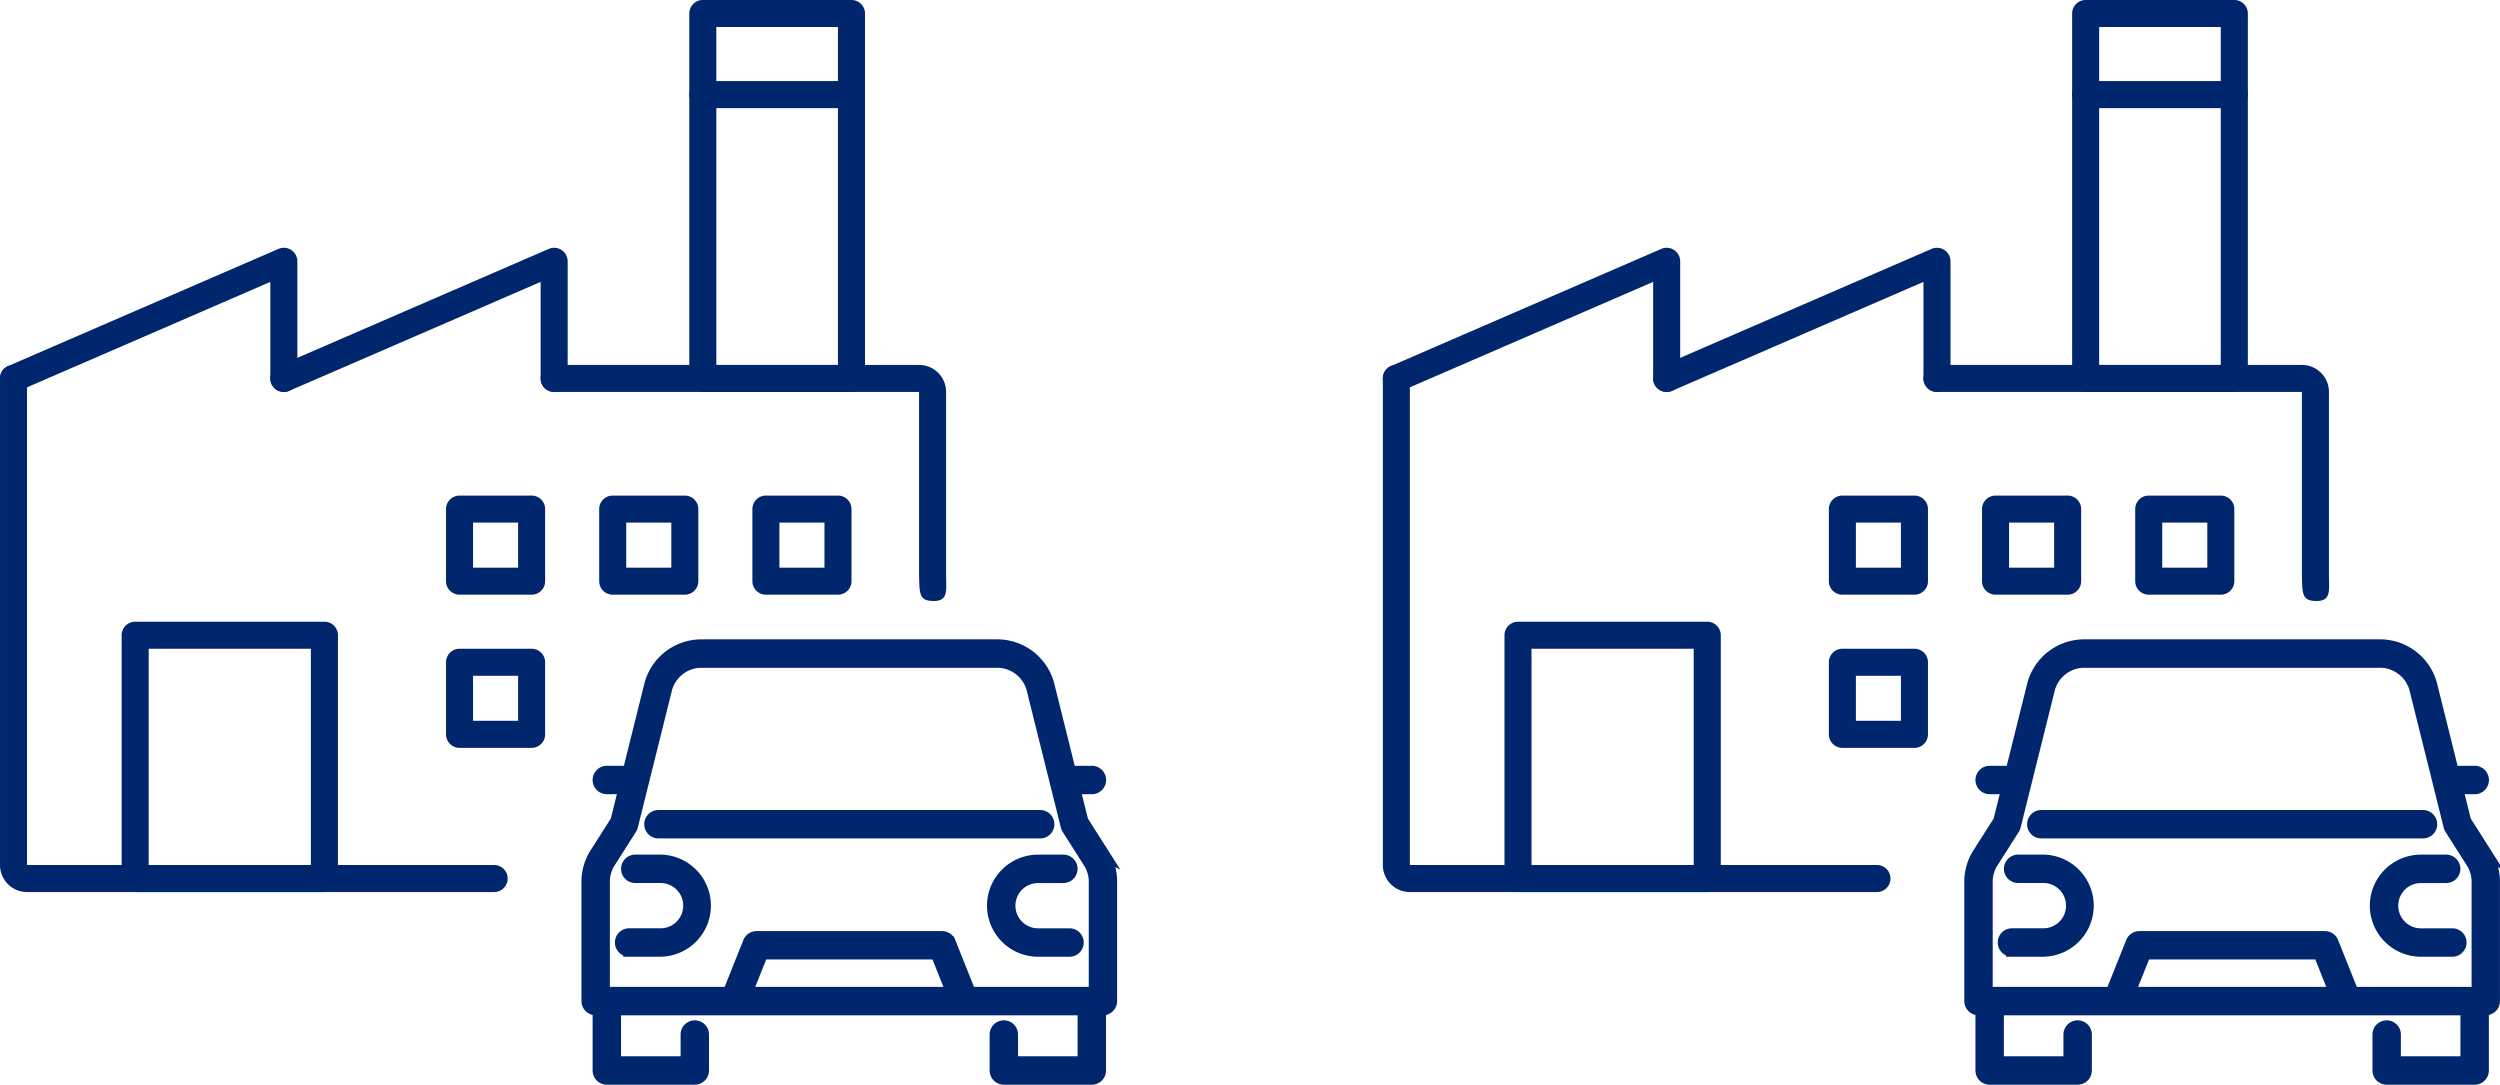
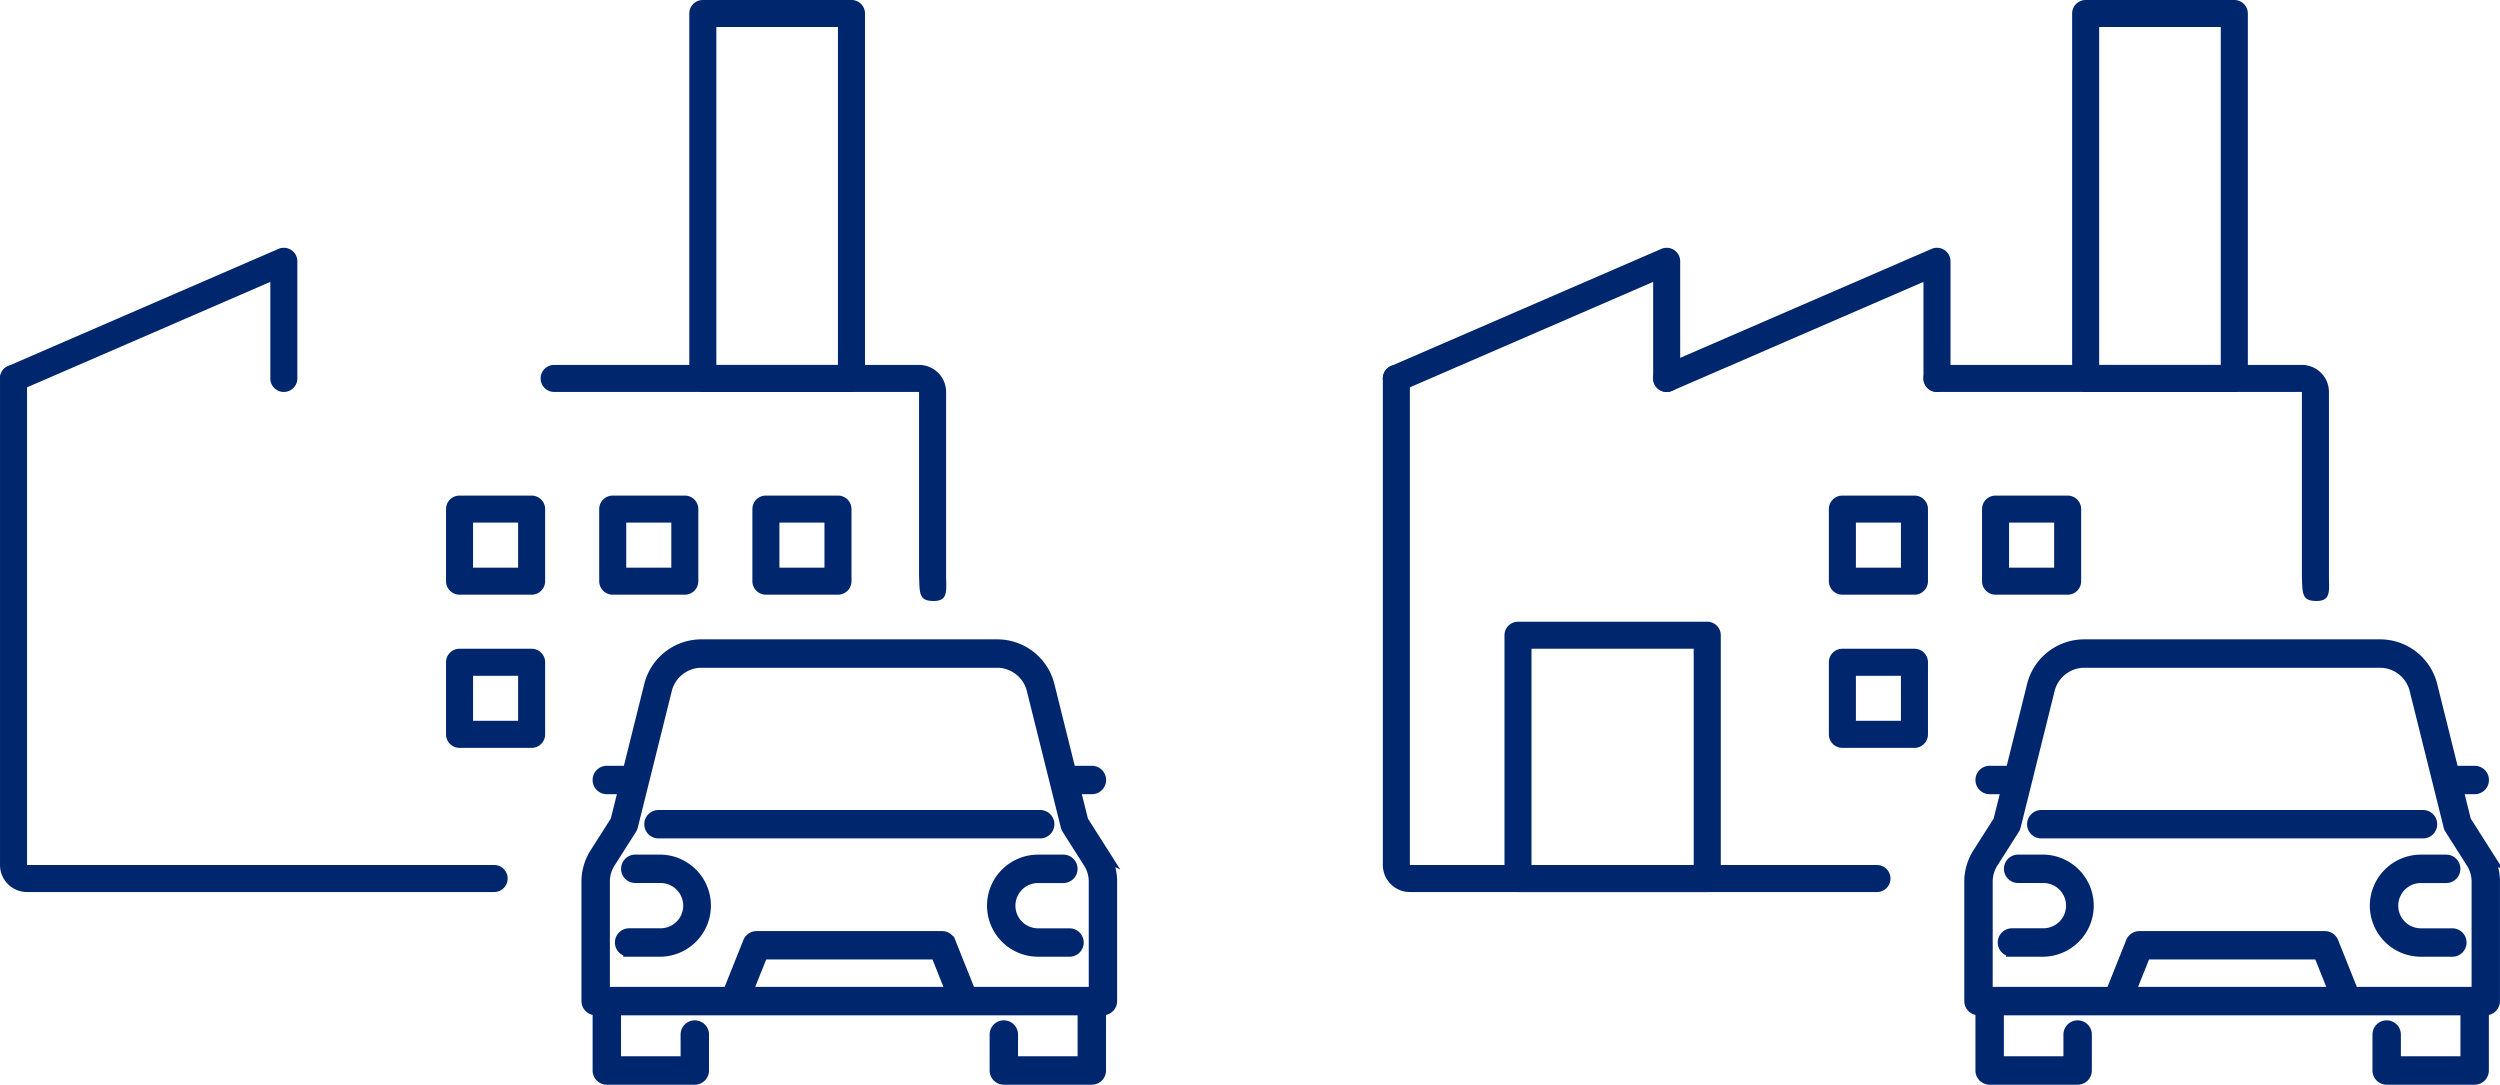
<svg xmlns="http://www.w3.org/2000/svg" width="213.826" height="92.776" viewBox="0 0 213.826 92.776">
  <g id="left-inbox" transform="translate(-207.119 -992.937)">
    <g id="グループ_36" data-name="グループ 36" transform="translate(207.119 992.937)">
      <g id="factory" transform="translate(0)">
        <path id="パス_21" data-name="パス 21" d="M44.263,77.084H4.312A2.312,2.312,0,0,1,2,74.772V33.156a1.156,1.156,0,1,1,2.312,0V74.772H44.263a1.156,1.156,0,1,1,0,2.312Z" transform="translate(-1.999 -0.788)" fill="#00266e" />
        <path id="パス_22" data-name="パス 22" d="M75.624,52.19c-1.253,0-1.216-.588-1.257-2.212V34.312H43.156a1.156,1.156,0,0,1,0-2.312H74.368a2.312,2.312,0,0,1,2.312,2.312V49.978C76.68,51.255,76.9,52.19,75.624,52.19Z" transform="translate(4.241 -0.788)" fill="#00266e" />
        <path id="パス_24" data-name="パス 24" d="M66.872,38.524H54.156A1.156,1.156,0,0,1,53,37.368V6.156A1.156,1.156,0,0,1,54.156,5H66.872a1.156,1.156,0,0,1,1.156,1.156V37.368A1.156,1.156,0,0,1,66.872,38.524Zm-11.56-2.312h10.4V7.312h-10.4Z" transform="translate(5.957 -5)" fill="#00266e" />
-         <path id="パス_25" data-name="パス 25" d="M66.872,13.312H54.156a1.156,1.156,0,0,1,0-2.312H66.872a1.156,1.156,0,0,1,0,2.312Z" transform="translate(5.957 -4.064)" fill="#00266e" />
-         <path id="パス_26" data-name="パス 26" d="M23.156,35.664a1.156,1.156,0,0,1-.462-2.216l23.12-10.019a1.156,1.156,0,0,1,1.618,1.06V34.508a1.156,1.156,0,1,1-2.312,0V26.25l-21.5,9.318A1.126,1.126,0,0,1,23.156,35.664Z" transform="translate(1.121 -2.14)" fill="#00266e" />
+         <path id="パス_25" data-name="パス 25" d="M66.872,13.312H54.156H66.872a1.156,1.156,0,0,1,0,2.312Z" transform="translate(5.957 -4.064)" fill="#00266e" />
        <path id="パス_27" data-name="パス 27" d="M3.156,35.664a1.156,1.156,0,0,1-.462-2.216l23.12-10.019a1.156,1.156,0,0,1,1.618,1.06V34.508a1.156,1.156,0,0,1-2.312,0V26.25l-21.5,9.318A1.126,1.126,0,0,1,3.156,35.664Z" transform="translate(-1.999 -2.14)" fill="#00266e" />
-         <path id="パス_28" data-name="パス 28" d="M28.34,74.12H12.156A1.156,1.156,0,0,1,11,72.964V52.156A1.156,1.156,0,0,1,12.156,51H28.34A1.156,1.156,0,0,1,29.5,52.156V72.964A1.156,1.156,0,0,1,28.34,74.12ZM13.312,71.808H27.184v-18.5H13.312Z" transform="translate(-0.595 2.176)" fill="#00266e" />
        <path id="パス_29" data-name="パス 29" d="M64.988,50.144H58.823a1.156,1.156,0,0,1-1.156-1.156V42.823a1.156,1.156,0,0,1,1.156-1.156h6.165a1.156,1.156,0,0,1,1.156,1.156v6.165A1.156,1.156,0,0,1,64.988,50.144Zm-5.009-2.312h3.853V43.979H59.979Z" transform="translate(6.685 0.72)" fill="#00266e" />
        <path id="パス_30" data-name="パス 30" d="M53.655,50.144H47.489a1.156,1.156,0,0,1-1.156-1.156V42.823a1.156,1.156,0,0,1,1.156-1.156h6.166a1.156,1.156,0,0,1,1.156,1.156v6.165A1.156,1.156,0,0,1,53.655,50.144Zm-5.01-2.312H52.5V43.979H48.645Z" transform="translate(4.917 0.72)" fill="#00266e" />
        <path id="パス_31" data-name="パス 31" d="M42.321,50.144H36.156A1.156,1.156,0,0,1,35,48.988V42.823a1.156,1.156,0,0,1,1.156-1.156h6.165a1.156,1.156,0,0,1,1.156,1.156v6.165A1.156,1.156,0,0,1,42.321,50.144Zm-5.009-2.312h3.853V43.979H37.312Z" transform="translate(3.149 0.72)" fill="#00266e" />
        <path id="パス_34" data-name="パス 34" d="M42.321,61.477H36.156A1.156,1.156,0,0,1,35,60.321V54.156A1.156,1.156,0,0,1,36.156,53h6.165a1.156,1.156,0,0,1,1.156,1.156v6.165A1.156,1.156,0,0,1,42.321,61.477Zm-5.009-2.312h3.853V55.312H37.312Z" transform="translate(3.149 2.488)" fill="#00266e" />
      </g>
      <g id="car" transform="translate(50.233 55.185)">
        <path id="パス_9" data-name="パス 9" d="M57.034,195.017H89.682a.715.715,0,1,0,0-1.43H57.034a.715.715,0,1,0,0,1.43Z" transform="translate(-50.948 -178.991)" fill="#00266e" stroke="#00266e" stroke-width="1" />
        <path id="パス_10" data-name="パス 10" d="M44.2,58.462l-1.849-2.911-.693-2.782h1.5a.715.715,0,1,0,0-1.43H41.3l-1.866-7.495a4.542,4.542,0,0,0-4.246-3.319H9.632a4.542,4.542,0,0,0-4.246,3.319L3.52,51.338H1.669a.715.715,0,1,0,0,1.43h1.5l-.693,2.782L.623,58.462A4.557,4.557,0,0,0,0,60.6v10.36a.715.715,0,0,0,.715.715H.954V76.9a.715.715,0,0,0,.715.715H9.194a.715.715,0,0,0,.715-.715V73.825a.715.715,0,1,0-1.43,0v2.36H2.384V71.679H42.435v4.506H36.341v-2.36a.715.715,0,1,0-1.43,0V76.9a.715.715,0,0,0,.715.715h7.525a.715.715,0,0,0,.715-.715V71.679H44.1a.715.715,0,0,0,.715-.715V60.6a4.556,4.556,0,0,0-.623-2.142ZM1.43,60.6a3.178,3.178,0,0,1,.4-1.375L3.741,56.22a.717.717,0,0,0,.09-.211l2.943-11.82a3.142,3.142,0,0,1,2.858-2.234H35.187a3.142,3.142,0,0,1,2.858,2.234l2.943,11.82a.717.717,0,0,0,.09.211l1.911,3.009a3.179,3.179,0,0,1,.4,1.375v9.645H32.734l-1.727-4.322a.715.715,0,0,0-.664-.45H14.477a.715.715,0,0,0-.664.45l-1.727,4.322H1.43V60.6Zm29.763,9.645H13.626l1.336-3.342h14.9Z" transform="translate(0 -40.525)" fill="#00266e" stroke="#00266e" stroke-width="1" />
        <path id="パス_11" data-name="パス 11" d="M30.715,241.32h2.691a3.867,3.867,0,0,0,0-7.733H31.243a.715.715,0,1,0,0,1.43h2.163a2.436,2.436,0,0,1,0,4.872H30.715a.715.715,0,1,0,0,1.43Z" transform="translate(-27.139 -215.177)" fill="#00266e" stroke="#00266e" stroke-width="1" />
        <path id="パス_12" data-name="パス 12" d="M363.733,237.454a3.871,3.871,0,0,0,3.867,3.867h2.691a.715.715,0,1,0,0-1.43H367.6a2.436,2.436,0,0,1,0-4.872h2.163a.715.715,0,1,0,0-1.43H367.6A3.871,3.871,0,0,0,363.733,237.454Z" transform="translate(-329.047 -215.177)" fill="#00266e" stroke="#00266e" stroke-width="1" />
      </g>
    </g>
    <g id="グループ_37" data-name="グループ 37" transform="translate(325.393 992.937)">
      <g id="factory-2" data-name="factory" transform="translate(0)">
        <path id="パス_21-2" data-name="パス 21" d="M44.263,77.084H4.312A2.312,2.312,0,0,1,2,74.772V33.156a1.156,1.156,0,1,1,2.312,0V74.772H44.263a1.156,1.156,0,1,1,0,2.312Z" transform="translate(-1.999 -0.788)" fill="#00266e" />
        <path id="パス_22-2" data-name="パス 22" d="M75.624,52.19c-1.253,0-1.216-.588-1.257-2.212V34.312H43.156a1.156,1.156,0,0,1,0-2.312H74.368a2.312,2.312,0,0,1,2.312,2.312V49.978C76.68,51.255,76.9,52.19,75.624,52.19Z" transform="translate(4.241 -0.788)" fill="#00266e" />
        <path id="パス_24-2" data-name="パス 24" d="M66.872,38.524H54.156A1.156,1.156,0,0,1,53,37.368V6.156A1.156,1.156,0,0,1,54.156,5H66.872a1.156,1.156,0,0,1,1.156,1.156V37.368A1.156,1.156,0,0,1,66.872,38.524Zm-11.56-2.312h10.4V7.312h-10.4Z" transform="translate(5.957 -5)" fill="#00266e" />
-         <path id="パス_25-2" data-name="パス 25" d="M66.872,13.312H54.156a1.156,1.156,0,0,1,0-2.312H66.872a1.156,1.156,0,0,1,0,2.312Z" transform="translate(5.957 -4.064)" fill="#00266e" />
        <path id="パス_26-2" data-name="パス 26" d="M23.156,35.664a1.156,1.156,0,0,1-.462-2.216l23.12-10.019a1.156,1.156,0,0,1,1.618,1.06V34.508a1.156,1.156,0,1,1-2.312,0V26.25l-21.5,9.318A1.126,1.126,0,0,1,23.156,35.664Z" transform="translate(1.121 -2.14)" fill="#00266e" />
        <path id="パス_27-2" data-name="パス 27" d="M3.156,35.664a1.156,1.156,0,0,1-.462-2.216l23.12-10.019a1.156,1.156,0,0,1,1.618,1.06V34.508a1.156,1.156,0,0,1-2.312,0V26.25l-21.5,9.318A1.126,1.126,0,0,1,3.156,35.664Z" transform="translate(-1.999 -2.14)" fill="#00266e" />
        <path id="パス_28-2" data-name="パス 28" d="M28.34,74.12H12.156A1.156,1.156,0,0,1,11,72.964V52.156A1.156,1.156,0,0,1,12.156,51H28.34A1.156,1.156,0,0,1,29.5,52.156V72.964A1.156,1.156,0,0,1,28.34,74.12ZM13.312,71.808H27.184v-18.5H13.312Z" transform="translate(-0.595 2.176)" fill="#00266e" />
-         <path id="パス_29-2" data-name="パス 29" d="M64.988,50.144H58.823a1.156,1.156,0,0,1-1.156-1.156V42.823a1.156,1.156,0,0,1,1.156-1.156h6.165a1.156,1.156,0,0,1,1.156,1.156v6.165A1.156,1.156,0,0,1,64.988,50.144Zm-5.009-2.312h3.853V43.979H59.979Z" transform="translate(6.685 0.72)" fill="#00266e" />
        <path id="パス_30-2" data-name="パス 30" d="M53.655,50.144H47.489a1.156,1.156,0,0,1-1.156-1.156V42.823a1.156,1.156,0,0,1,1.156-1.156h6.166a1.156,1.156,0,0,1,1.156,1.156v6.165A1.156,1.156,0,0,1,53.655,50.144Zm-5.01-2.312H52.5V43.979H48.645Z" transform="translate(4.917 0.72)" fill="#00266e" />
        <path id="パス_31-2" data-name="パス 31" d="M42.321,50.144H36.156A1.156,1.156,0,0,1,35,48.988V42.823a1.156,1.156,0,0,1,1.156-1.156h6.165a1.156,1.156,0,0,1,1.156,1.156v6.165A1.156,1.156,0,0,1,42.321,50.144Zm-5.009-2.312h3.853V43.979H37.312Z" transform="translate(3.149 0.72)" fill="#00266e" />
        <path id="パス_34-2" data-name="パス 34" d="M42.321,61.477H36.156A1.156,1.156,0,0,1,35,60.321V54.156A1.156,1.156,0,0,1,36.156,53h6.165a1.156,1.156,0,0,1,1.156,1.156v6.165A1.156,1.156,0,0,1,42.321,61.477Zm-5.009-2.312h3.853V55.312H37.312Z" transform="translate(3.149 2.488)" fill="#00266e" />
      </g>
      <g id="car-2" data-name="car" transform="translate(50.233 55.185)">
        <path id="パス_9-2" data-name="パス 9" d="M57.034,195.017H89.682a.715.715,0,1,0,0-1.43H57.034a.715.715,0,1,0,0,1.43Z" transform="translate(-50.948 -178.991)" fill="#00266e" stroke="#00266e" stroke-width="1" />
        <path id="パス_10-2" data-name="パス 10" d="M44.2,58.462l-1.849-2.911-.693-2.782h1.5a.715.715,0,1,0,0-1.43H41.3l-1.866-7.495a4.542,4.542,0,0,0-4.246-3.319H9.632a4.542,4.542,0,0,0-4.246,3.319L3.52,51.338H1.669a.715.715,0,1,0,0,1.43h1.5l-.693,2.782L.623,58.462A4.557,4.557,0,0,0,0,60.6v10.36a.715.715,0,0,0,.715.715H.954V76.9a.715.715,0,0,0,.715.715H9.194a.715.715,0,0,0,.715-.715V73.825a.715.715,0,1,0-1.43,0v2.36H2.384V71.679H42.435v4.506H36.341v-2.36a.715.715,0,1,0-1.43,0V76.9a.715.715,0,0,0,.715.715h7.525a.715.715,0,0,0,.715-.715V71.679H44.1a.715.715,0,0,0,.715-.715V60.6a4.556,4.556,0,0,0-.623-2.142ZM1.43,60.6a3.178,3.178,0,0,1,.4-1.375L3.741,56.22a.717.717,0,0,0,.09-.211l2.943-11.82a3.142,3.142,0,0,1,2.858-2.234H35.187a3.142,3.142,0,0,1,2.858,2.234l2.943,11.82a.717.717,0,0,0,.09.211l1.911,3.009a3.179,3.179,0,0,1,.4,1.375v9.645H32.734l-1.727-4.322a.715.715,0,0,0-.664-.45H14.477a.715.715,0,0,0-.664.45l-1.727,4.322H1.43V60.6Zm29.763,9.645H13.626l1.336-3.342h14.9Z" transform="translate(0 -40.525)" fill="#00266e" stroke="#00266e" stroke-width="1" />
        <path id="パス_11-2" data-name="パス 11" d="M30.715,241.32h2.691a3.867,3.867,0,0,0,0-7.733H31.243a.715.715,0,1,0,0,1.43h2.163a2.436,2.436,0,0,1,0,4.872H30.715a.715.715,0,1,0,0,1.43Z" transform="translate(-27.139 -215.177)" fill="#00266e" stroke="#00266e" stroke-width="1" />
        <path id="パス_12-2" data-name="パス 12" d="M363.733,237.454a3.871,3.871,0,0,0,3.867,3.867h2.691a.715.715,0,1,0,0-1.43H367.6a2.436,2.436,0,0,1,0-4.872h2.163a.715.715,0,1,0,0-1.43H367.6A3.871,3.871,0,0,0,363.733,237.454Z" transform="translate(-329.047 -215.177)" fill="#00266e" stroke="#00266e" stroke-width="1" />
      </g>
    </g>
  </g>
</svg>